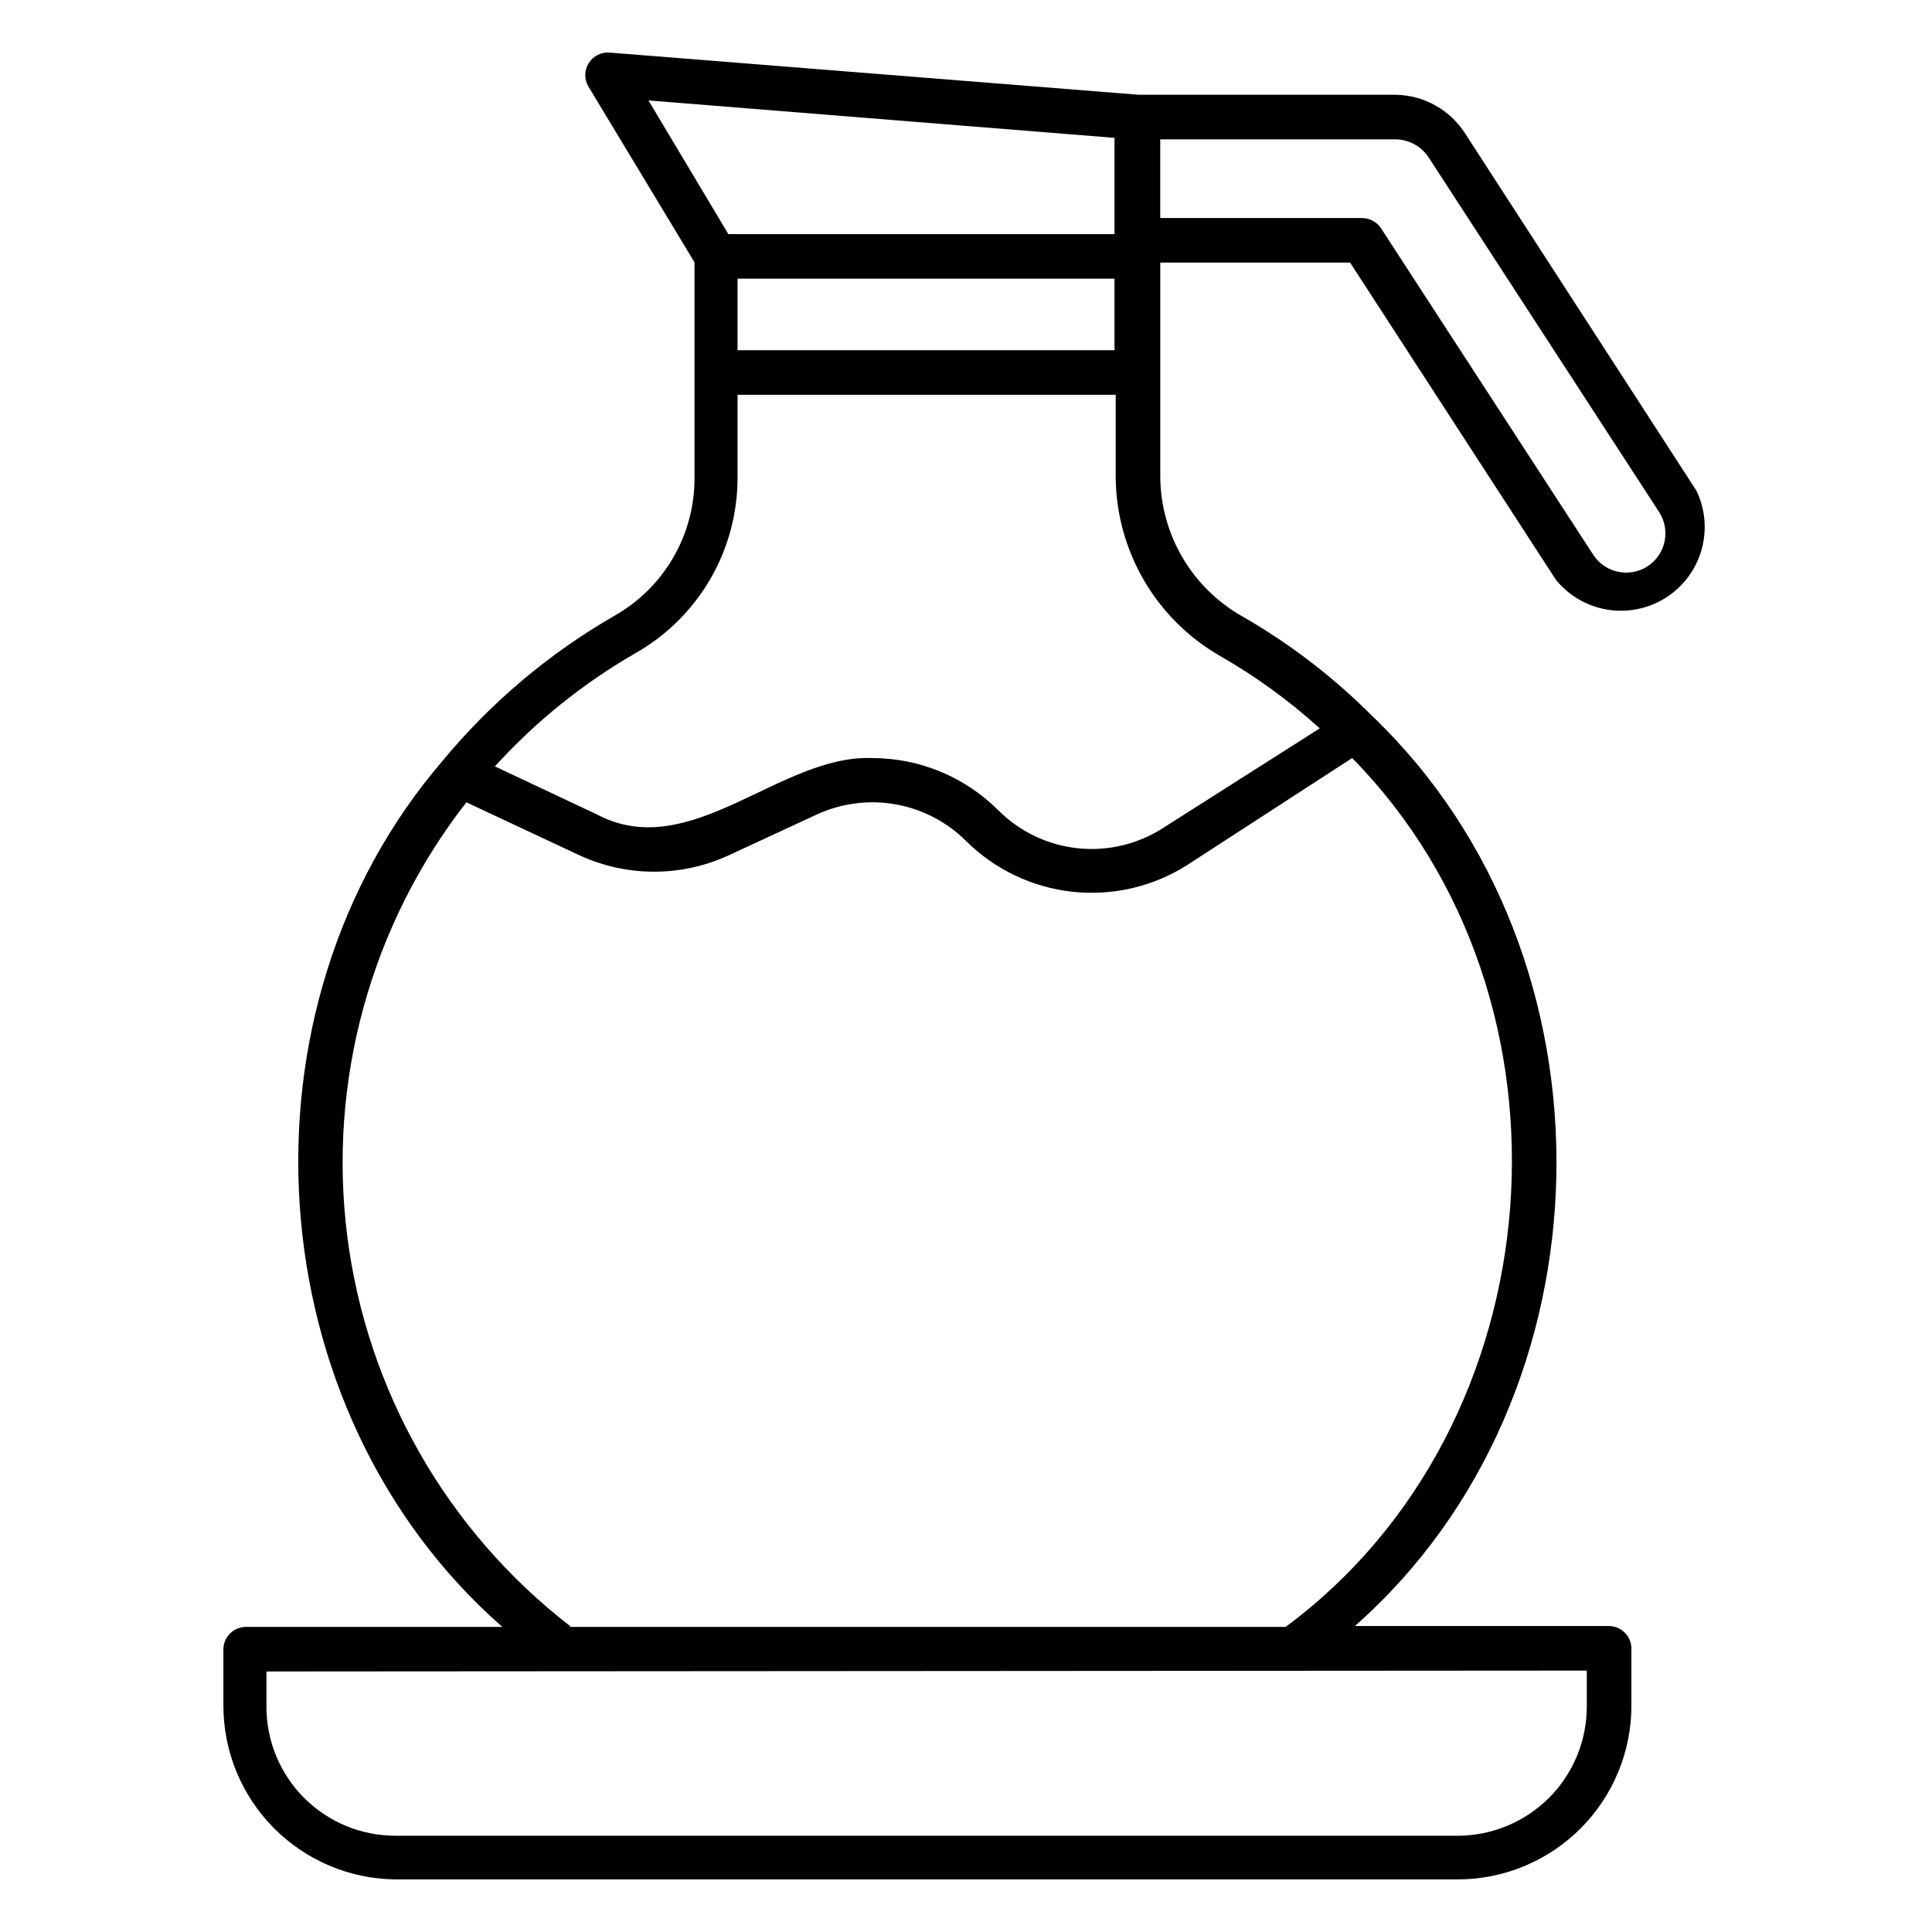
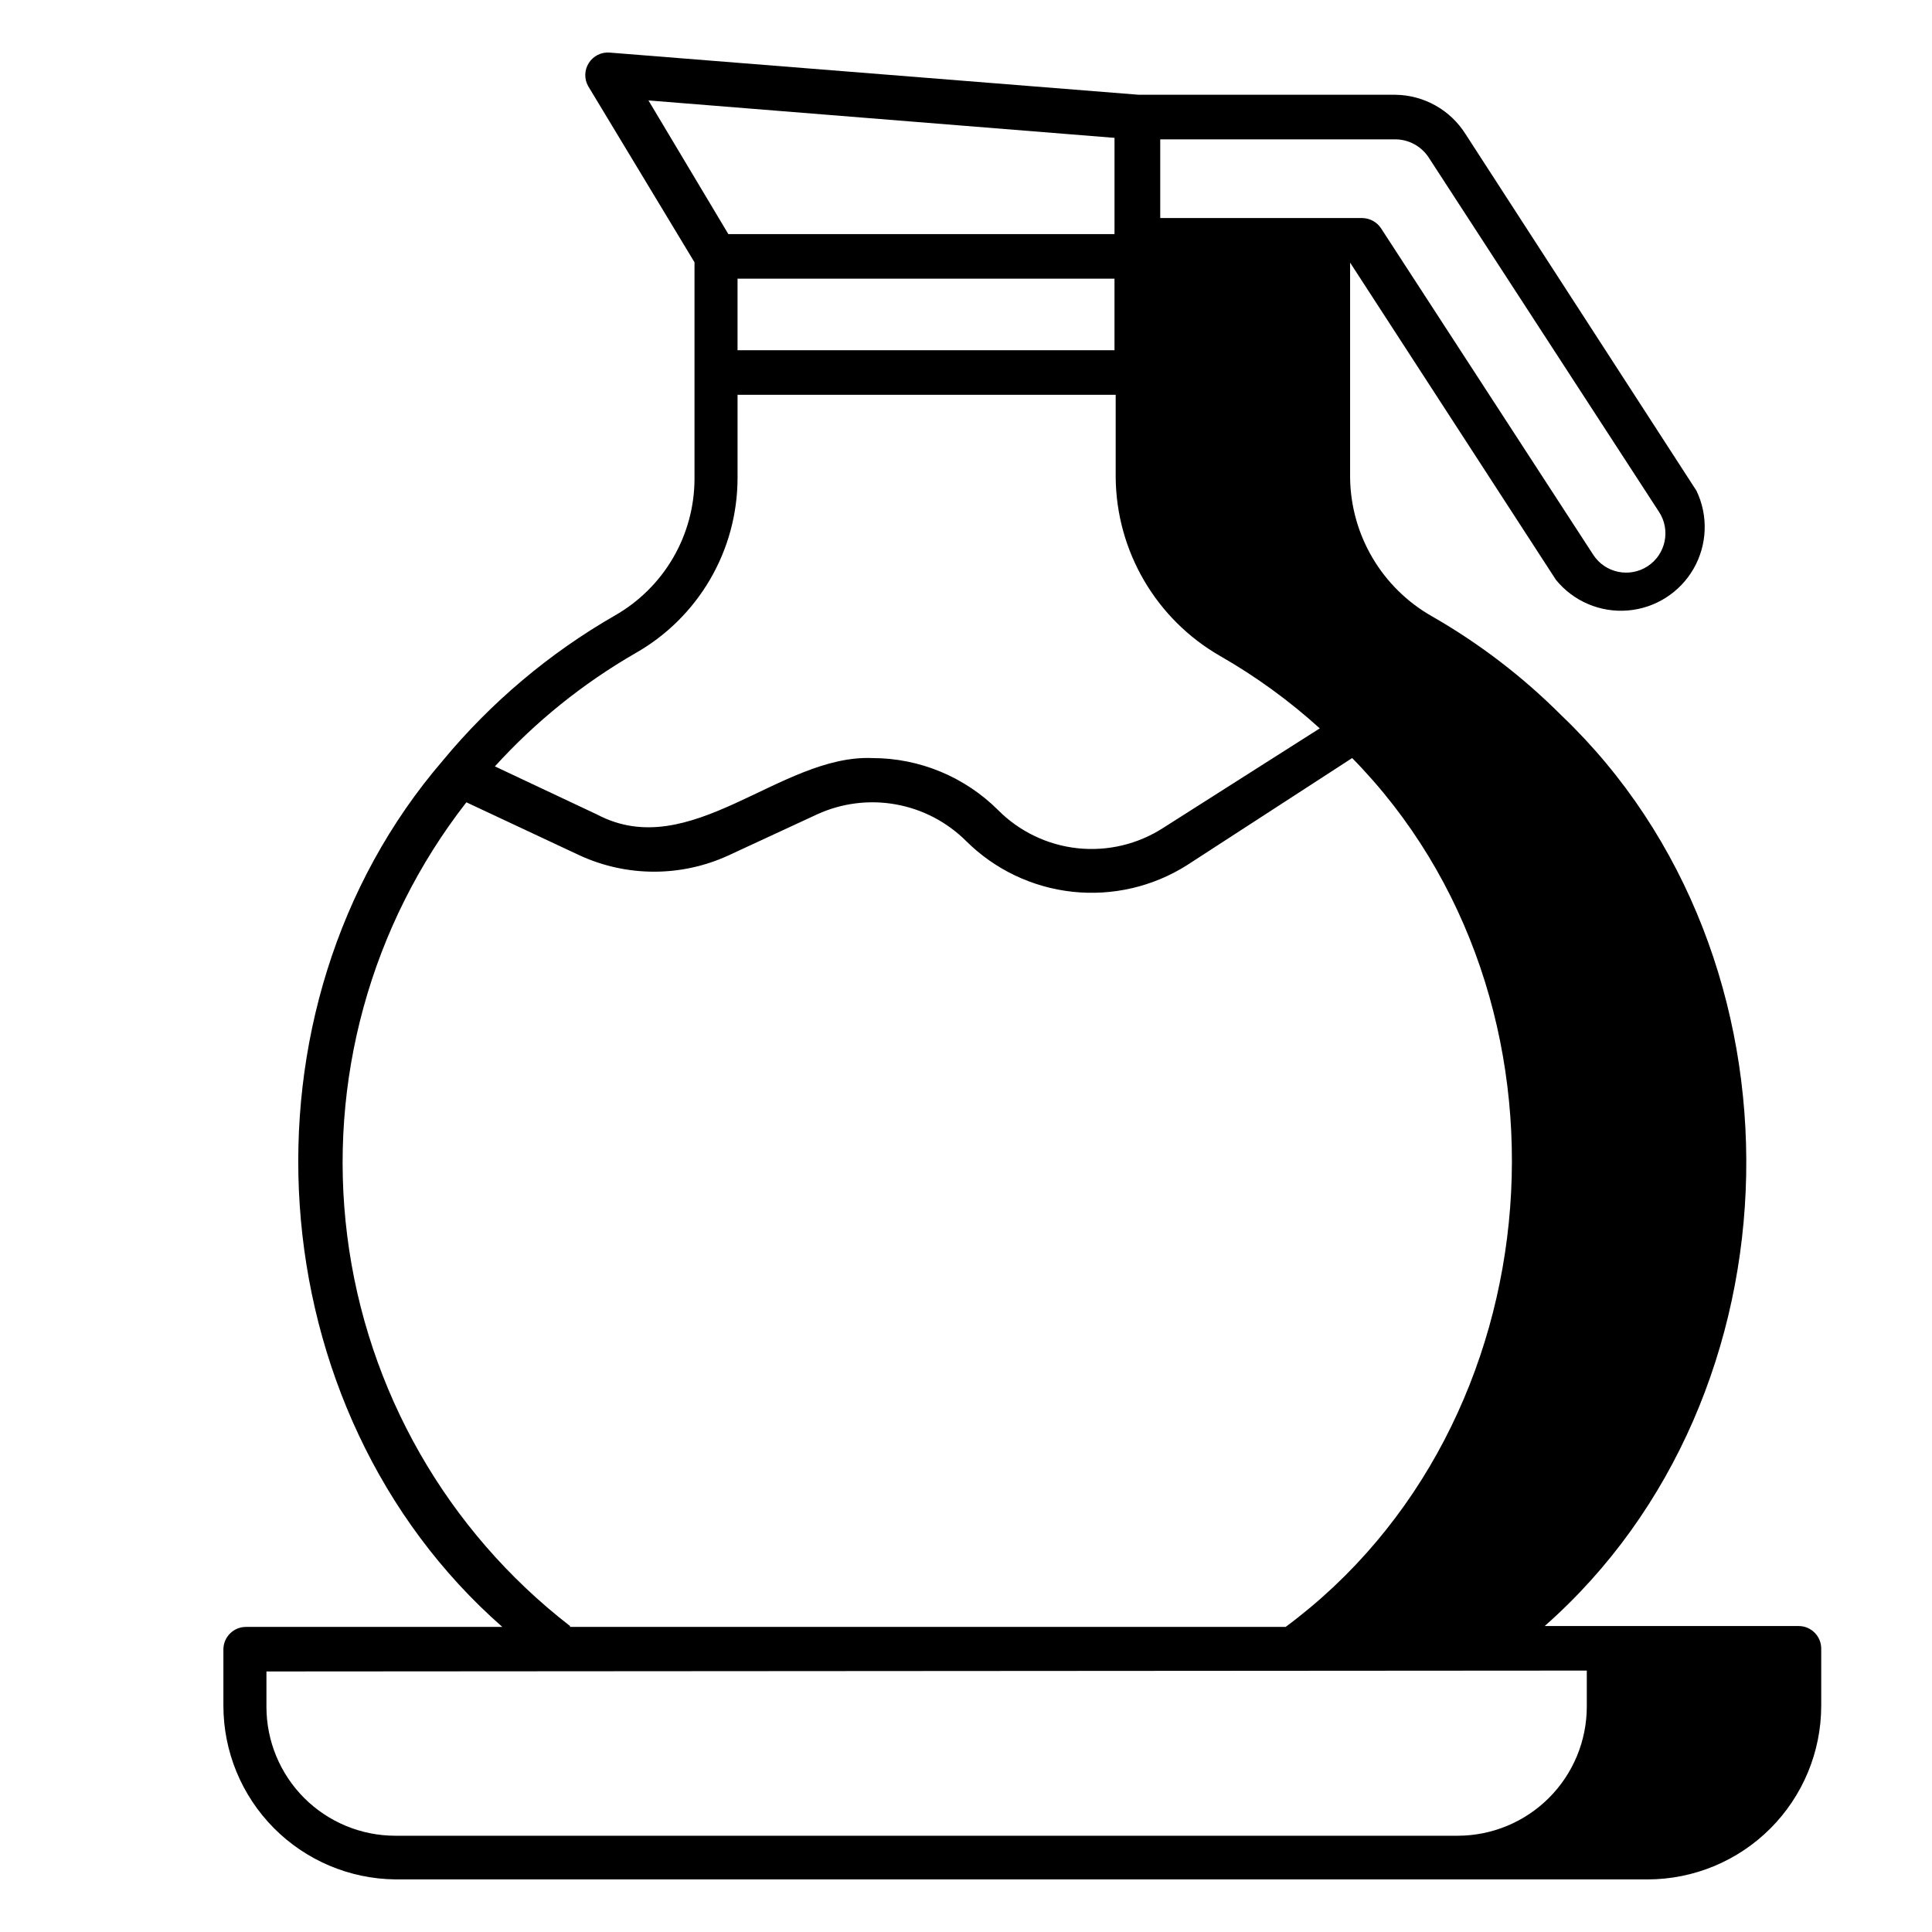
<svg xmlns="http://www.w3.org/2000/svg" fill="#000000" width="800px" height="800px" version="1.1" viewBox="144 144 512 512">
-   <path d="m530.36 642.06h-281.58c-12.117-0.125-23.699-5.019-32.23-13.625s-13.328-20.227-13.348-32.348v-15.035c0.043-3.242 2.66-5.859 5.902-5.902h68.016c-65.496-57.465-72.422-163.82-15.742-229.62l-0.004-0.004c12.777-15.422 28.215-28.434 45.582-38.414 6.391-3.644 11.707-8.914 15.414-15.27 3.703-6.359 5.664-13.582 5.68-20.941v-57.387l-28.18-46.684c-1.082-1.922-1.016-4.285 0.172-6.144 1.184-1.859 3.297-2.918 5.496-2.75l140.28 11.18h68.016c7.57 0.105 14.566 4.051 18.578 10.469l61.164 94.465c3.168 6.59 2.883 14.32-0.758 20.664-3.641 6.34-10.172 10.484-17.461 11.074-7.289 0.59-14.402-2.449-19.016-8.121l-54.551-84.074h-50.305v56.992c0.18 15.25 8.457 29.25 21.727 36.762 12.559 7.199 24.102 16.043 34.324 26.293 67.148 64.078 64.785 180.27-4.488 241.28h67.387c3.242 0.043 5.859 2.66 5.902 5.906v15.273-0.004c-0.02 12.188-4.871 23.867-13.488 32.484-8.617 8.617-20.297 13.469-32.484 13.488zm-315.75-55.105v9.371c0 9.059 3.598 17.75 10.004 24.156 6.41 6.406 15.098 10.008 24.16 10.008h281.58c9.055-0.023 17.73-3.629 24.137-10.031 6.402-6.402 10.008-15.078 10.027-24.133v-9.605zm80.453-11.809 189.64 0.004c72.184-53.453 80.609-166.18 17.633-230.26l-43.691 28.34c-9.047 5.75-19.781 8.25-30.441 7.094-10.656-1.16-20.605-5.91-28.203-13.473-5.066-5.035-11.547-8.41-18.578-9.676-7.031-1.266-14.277-0.359-20.785 2.594l-23.617 10.941h0.004c-12.496 5.727-26.867 5.727-39.359 0l-30.07-14.09h-0.004c-25.371 32.562-36.734 73.891-31.578 114.85 5.156 40.957 26.402 78.18 59.051 103.44zm80.137-230.25c12.484 0.012 24.453 4.965 33.297 13.777 5.648 5.684 13.078 9.258 21.047 10.117 7.969 0.859 15.992-1.047 22.723-5.394l41.484-26.371c-8.098-7.34-16.965-13.781-26.449-19.207-16.93-9.738-27.441-27.707-27.633-47.234v-21.961h-100.21v22.043-0.004c-0.008 9.445-2.516 18.719-7.273 26.875-4.758 8.16-11.59 14.91-19.805 19.57-13.891 8.008-26.453 18.125-37.234 29.992l27.078 12.754c24.797 13.066 48.492-15.98 72.977-14.957zm76.277-143.11h53.531c1.992 0.023 3.848 1.023 4.957 2.676l56.285 86.594c3.152 4.805 9.602 6.141 14.406 2.992 4.805-3.152 6.144-9.605 2.992-14.406l-61.086-93.992c-1.953-2.922-5.223-4.691-8.738-4.723h-62.348zm-112.02 35.031h99.898v-18.973h-99.898zm-2.438-30.781h102.34v-25.504l-123.51-9.918z" />
+   <path d="m530.36 642.06h-281.58c-12.117-0.125-23.699-5.019-32.23-13.625s-13.328-20.227-13.348-32.348v-15.035c0.043-3.242 2.66-5.859 5.902-5.902h68.016c-65.496-57.465-72.422-163.82-15.742-229.62l-0.004-0.004c12.777-15.422 28.215-28.434 45.582-38.414 6.391-3.644 11.707-8.914 15.414-15.27 3.703-6.359 5.664-13.582 5.68-20.941v-57.387l-28.18-46.684c-1.082-1.922-1.016-4.285 0.172-6.144 1.184-1.859 3.297-2.918 5.496-2.75l140.28 11.18h68.016c7.57 0.105 14.566 4.051 18.578 10.469l61.164 94.465c3.168 6.59 2.883 14.32-0.758 20.664-3.641 6.34-10.172 10.484-17.461 11.074-7.289 0.59-14.402-2.449-19.016-8.121l-54.551-84.074v56.992c0.18 15.25 8.457 29.25 21.727 36.762 12.559 7.199 24.102 16.043 34.324 26.293 67.148 64.078 64.785 180.27-4.488 241.28h67.387c3.242 0.043 5.859 2.66 5.902 5.906v15.273-0.004c-0.02 12.188-4.871 23.867-13.488 32.484-8.617 8.617-20.297 13.469-32.484 13.488zm-315.75-55.105v9.371c0 9.059 3.598 17.75 10.004 24.156 6.41 6.406 15.098 10.008 24.16 10.008h281.58c9.055-0.023 17.73-3.629 24.137-10.031 6.402-6.402 10.008-15.078 10.027-24.133v-9.605zm80.453-11.809 189.64 0.004c72.184-53.453 80.609-166.18 17.633-230.26l-43.691 28.34c-9.047 5.75-19.781 8.25-30.441 7.094-10.656-1.16-20.605-5.91-28.203-13.473-5.066-5.035-11.547-8.41-18.578-9.676-7.031-1.266-14.277-0.359-20.785 2.594l-23.617 10.941h0.004c-12.496 5.727-26.867 5.727-39.359 0l-30.07-14.09h-0.004c-25.371 32.562-36.734 73.891-31.578 114.85 5.156 40.957 26.402 78.18 59.051 103.44zm80.137-230.25c12.484 0.012 24.453 4.965 33.297 13.777 5.648 5.684 13.078 9.258 21.047 10.117 7.969 0.859 15.992-1.047 22.723-5.394l41.484-26.371c-8.098-7.34-16.965-13.781-26.449-19.207-16.93-9.738-27.441-27.707-27.633-47.234v-21.961h-100.21v22.043-0.004c-0.008 9.445-2.516 18.719-7.273 26.875-4.758 8.16-11.59 14.91-19.805 19.57-13.891 8.008-26.453 18.125-37.234 29.992l27.078 12.754c24.797 13.066 48.492-15.98 72.977-14.957zm76.277-143.11h53.531c1.992 0.023 3.848 1.023 4.957 2.676l56.285 86.594c3.152 4.805 9.602 6.141 14.406 2.992 4.805-3.152 6.144-9.605 2.992-14.406l-61.086-93.992c-1.953-2.922-5.223-4.691-8.738-4.723h-62.348zm-112.02 35.031h99.898v-18.973h-99.898zm-2.438-30.781h102.34v-25.504l-123.51-9.918z" />
</svg>